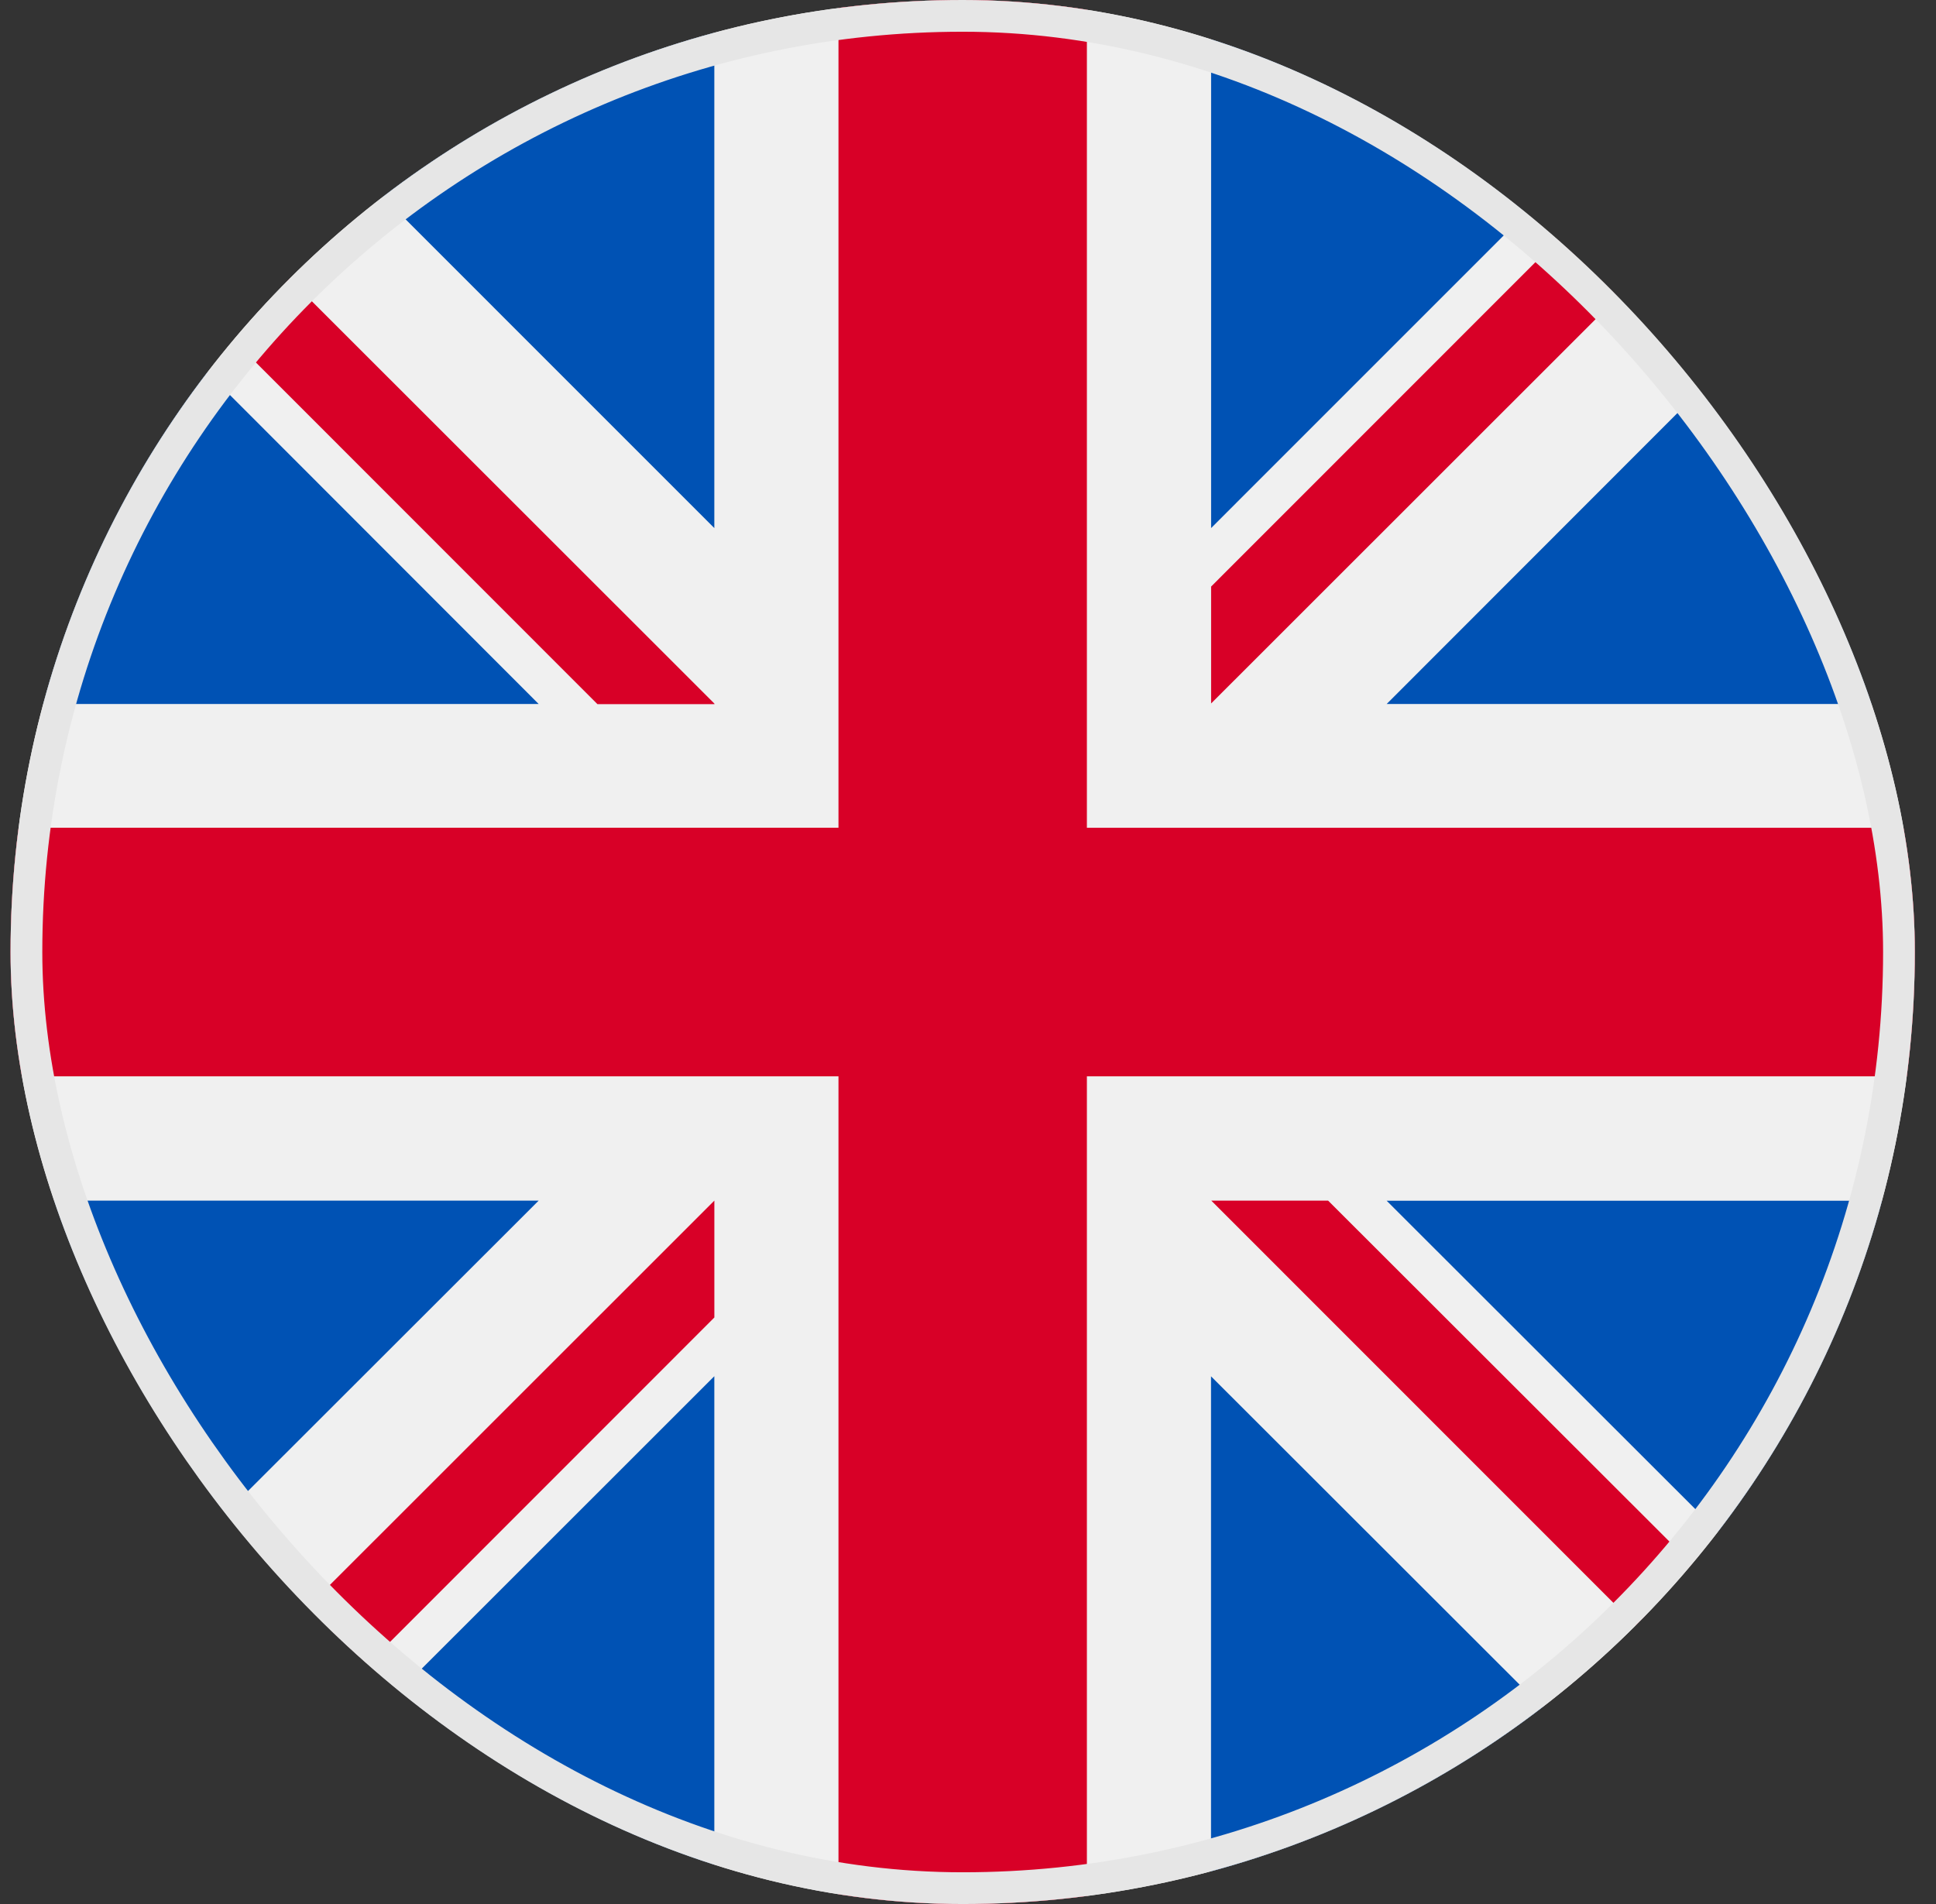
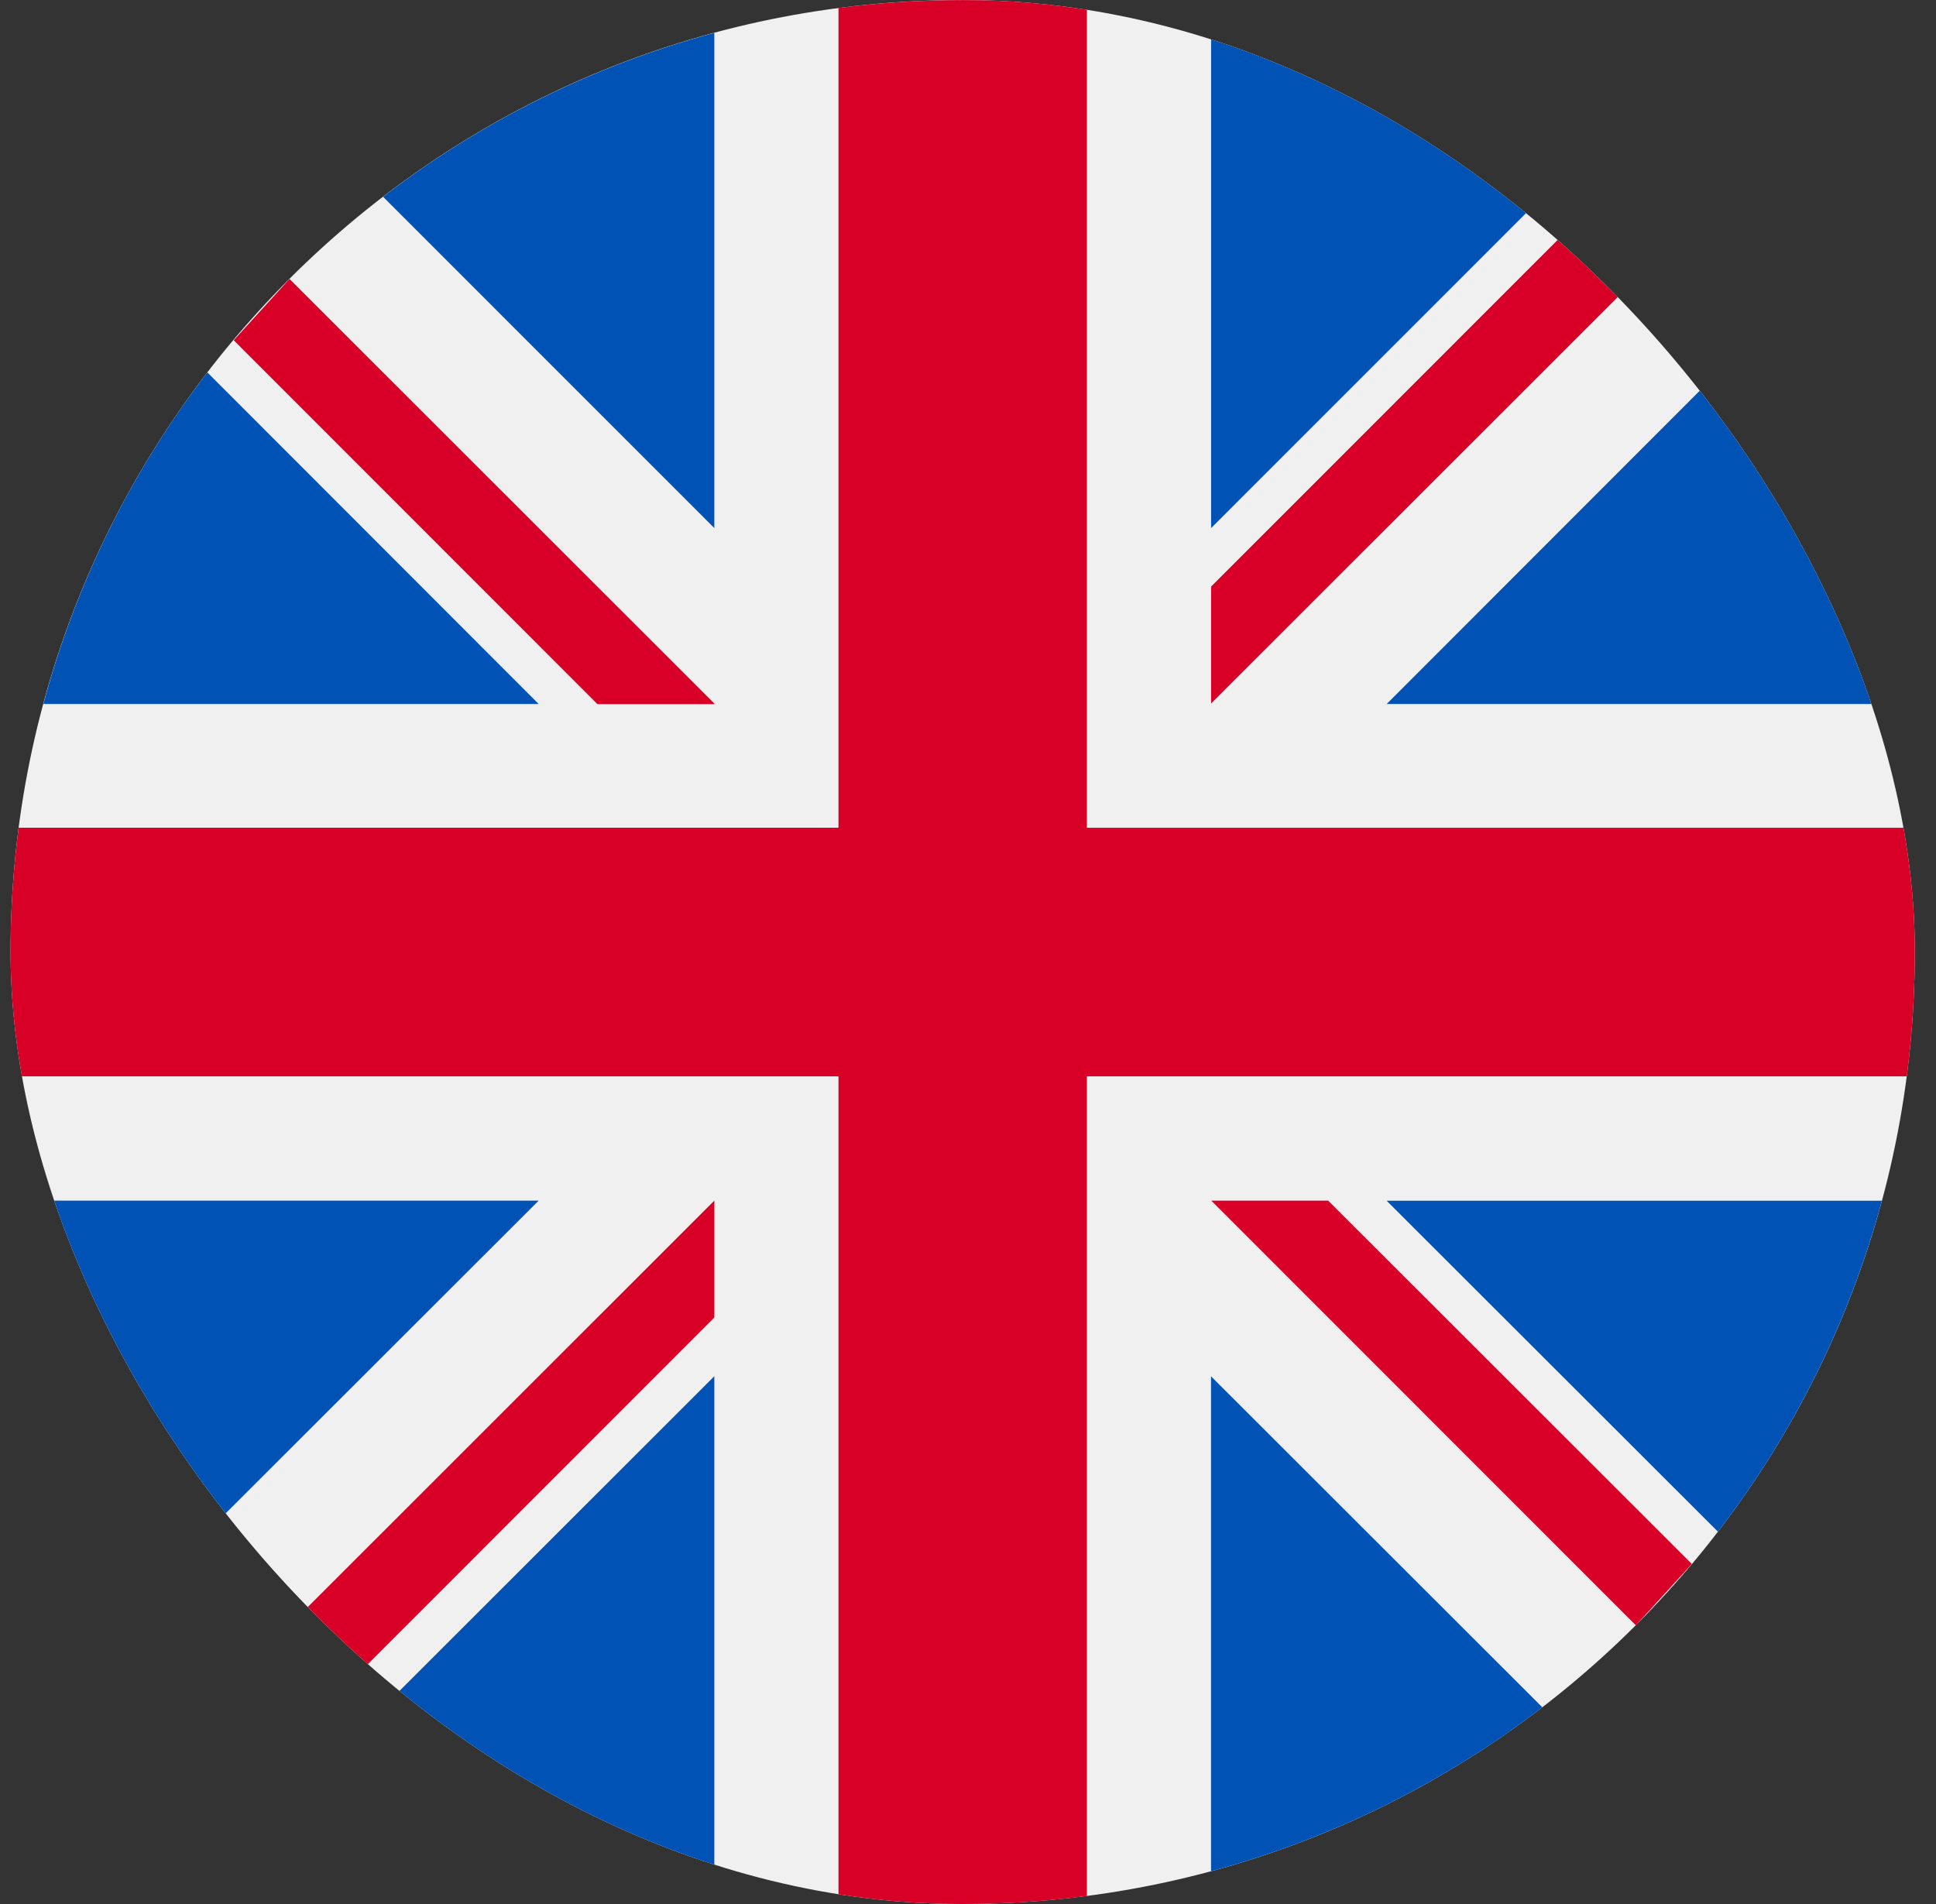
<svg xmlns="http://www.w3.org/2000/svg" width="61" height="60" viewBox="0 0 61 60" fill="none">
  <rect x="0" y="0" width="61" height="60" fill="#333333" stroke="none" />
  <g clip-path="url(#clip0_2494_7647)">
    <path d="M30.332 59.999C46.9 59.999 60.332 46.566 60.332 30C60.332 13.433 46.901 0 30.332 0C13.764 0 0.333 13.433 0.333 30C0.333 46.566 13.766 59.999 30.332 59.999Z" fill="#F0F0F0" />
    <path fill-rule="evenodd" clip-rule="evenodd" d="M48.597 6.202C45.49 3.814 41.944 2.059 38.16 1.036V16.641L48.597 6.202ZM1.367 22.185C2.385 18.396 4.141 14.845 6.534 11.736L16.973 22.185H1.367ZM54.132 11.736C56.523 14.847 58.279 18.397 59.299 22.185H43.691L54.132 11.736ZM1.367 37.834H16.973L6.535 48.264C4.147 45.159 2.391 41.615 1.367 37.834ZM12.07 53.801C15.178 56.189 18.724 57.944 22.507 58.967V43.368L12.07 53.801ZM12.07 6.202C15.177 3.813 18.723 2.057 22.507 1.036V16.641L12.07 6.202ZM38.157 58.967C41.942 57.946 45.488 56.19 48.595 53.801L38.157 43.371V58.967ZM54.129 48.267L43.691 37.838H59.295C58.273 41.619 56.518 45.163 54.129 48.267Z" fill="#0052B4" />
    <path fill-rule="evenodd" clip-rule="evenodd" d="M60.078 26.085H34.246V0.252C31.648 -0.081 29.018 -0.081 26.419 0.252V26.084H0.587C0.248 28.684 0.248 31.317 0.587 33.918H26.419V59.75C29.018 60.083 31.648 60.083 34.246 59.75V33.918H60.078C60.417 31.318 60.417 28.685 60.078 26.085ZM38.165 37.834L51.543 51.217L53.306 49.283L41.846 37.834H38.16H38.165ZM9.122 51.217L22.508 37.834V41.517L11.047 52.984L9.122 51.217ZM22.506 22.168L9.122 8.79L7.364 10.723L18.825 22.19H22.515L22.506 22.168ZM51.543 8.79L38.16 22.168V18.484L49.621 7.018L51.543 8.79Z" fill="#D80027" />
  </g>
-   <rect x="0.833" y="0.5" width="59" height="59" rx="29.5" stroke="#E6E6E6" />
  <defs>
    <clipPath id="clip0_2494_7647">
      <rect x="0.333" width="60" height="60" rx="30" fill="white" />
    </clipPath>
  </defs>
</svg>